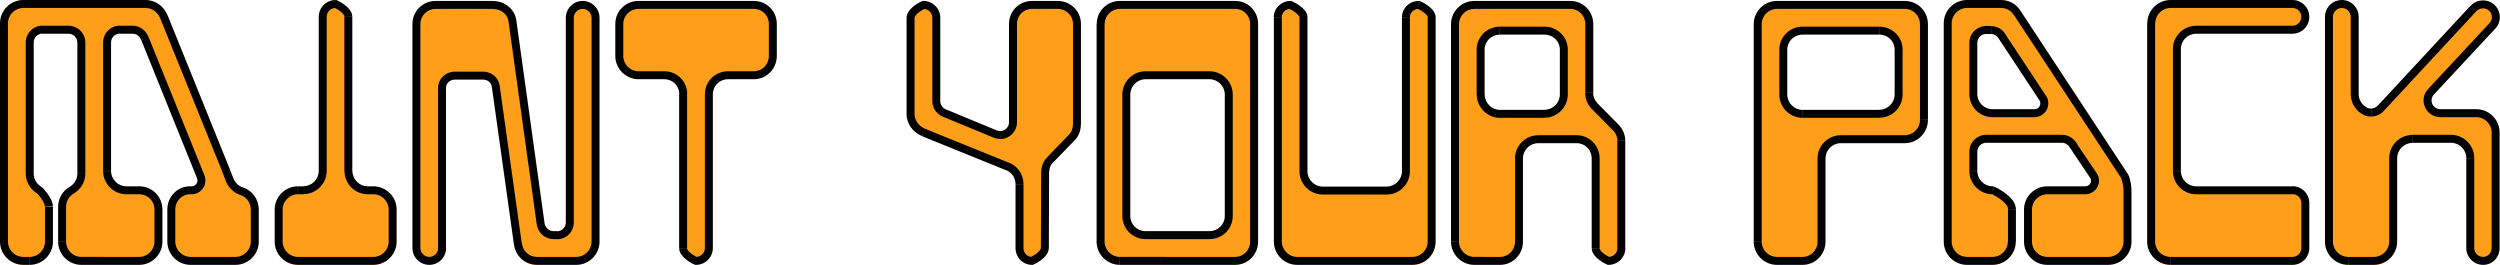
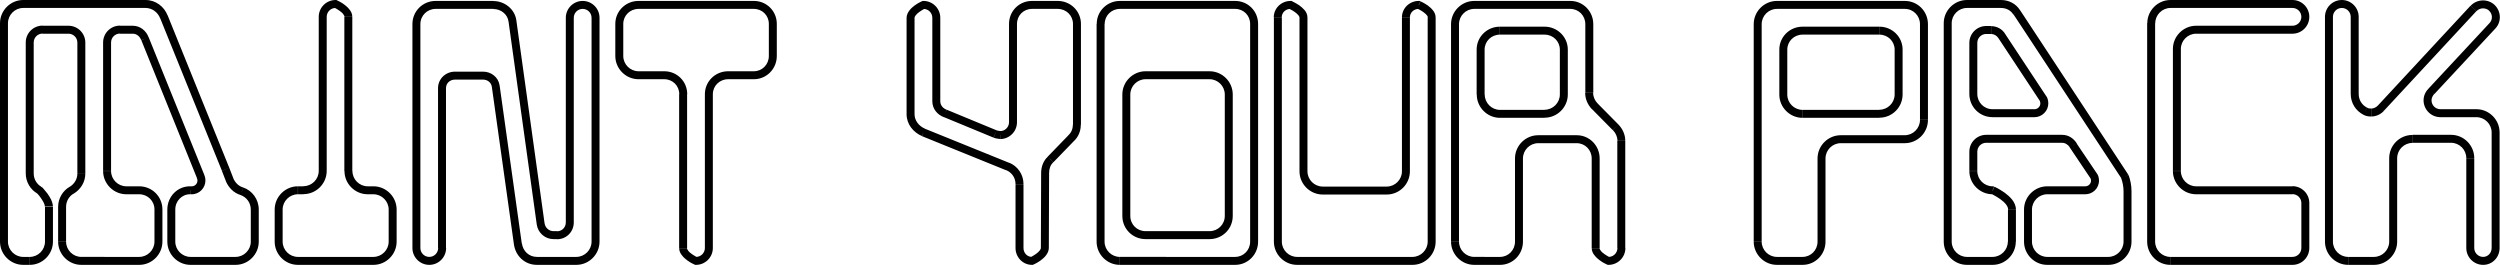
<svg xmlns="http://www.w3.org/2000/svg" width="1884" height="200" viewBox="0 0 1884 200" fill="none">
-   <path d="M192,182.1v-24.2c0-6.5-4.1-11.9-9.7-13.8c-4.4-1.2-7.5-4.6-9.2-8.5l-3.1-8L123.5,12.7C121.3,7.1,116,3,109.7,3  H17.5C9.5,3,3,9.5,3,17.5v164.6c0,8,6.5,14.5,14.5,14.5h4.8c8,0,14.5-6.5,14.5-14.5v-26.1c0-5.3-7.3-12.6-7.3-12.6  c-4.4-2.4-7.3-7.3-7.3-12.6V32c0-5.3,4.4-9.7,9.7-9.7h19.6c5.3,0,9.7,4.4,9.7,9.7v98.7c0,5.3-2.9,9.9-7.3,12.6  c-4.4,2.4-7.3,7.3-7.3,12.6v26.1c0,8,6.5,14.5,14.5,14.5h43.6c8,0,14.5-6.5,14.5-14.5v-24.2c0-8.2-6.5-14.5-14.5-14.5h-9.7  c-8,0-14.5-6.5-14.5-14.5V32c0-5.3,4.4-9.7,9.7-9.7h9.7c4.4,0,7.7,2.9,9.2,6.8L151.1,133c0.5,1,0.7,1.9,0.7,3.1  c0,3.9-3.1,7.3-7.3,7.3h-1c-8-0.2-14.5,6.3-14.5,14.5v24.2c0,8,6.5,14.5,14.5,14.5h33.9C185.5,196.6,192,190.1,192,182.1z   M295.9,182.1v-24.2c0-8-6.5-14.5-14.5-14.5h-4.4c-8,0-14.5-6.5-14.5-14.5V12.7c0-5.3-9.7-9.7-9.7-9.7c-5.3,0-9.7,4.4-9.7,9.7v116.2  c0,8-6.5,14.5-14.5,14.5h-4.1c-8,0-14.5,6.5-14.5,14.5v24.2c0,8,6.5,14.5,14.5,14.5h56.9C289.4,196.6,295.9,190.1,295.9,182.1z   M448.8,182.1V13.4c0-5.3-4.4-9.7-9.7-9.7c-5.3,0-9.7,4.4-9.7,9.7v154.2c0,5.3-4.1,9.7-9.7,9.7h-2.7c-4.8,0-9-3.6-9.7-8.5  L386.1,15.6c-1-6.8-7.3-11.9-14.3-11.9h-43.6c-8,0-14.5,6.3-14.5,14.5v168.7c0,5.3,4.4,9.7,9.7,9.7c5.3,0,9.7-4.4,9.7-9.7V66.4  c0-5.3,4.4-9.4,9.7-9.4h21.3c4.6,0,8.7,3.1,9.4,7.7l16.7,119.1c1,7.3,6.8,12.8,14.3,12.8h29.8C442.3,196.6,448.8,190.1,448.8,182.1z   M582.4,42.2V18c0-8-6.3-14.3-14.3-14.3h-86.9c-8,0-14.5,6.3-14.5,14.3v24.2c0,8,6.5,14.5,14.5,14.5h19.4c8,0,14.3,6.3,14.3,14.3  v115.9c0,5.3,9.7,9.7,9.7,9.7c5.3,0,9.7-4.4,9.7-9.7V71c0-8,6.5-14.3,14.5-14.3h19.4C576.1,56.7,582.4,50.2,582.4,42.2z M811.6,18  c0-8-6.5-14.3-14.5-14.3h-19.4c-8,0-14.3,6.3-14.3,14.3v74.1c0,5.3-4.4,9.7-9.7,9.7c0,0-2.7-0.2-3.9-0.7l-37.5-15.5  c-3.9-1.5-6.8-4.8-6.8-9.2V13.4c0-5.3-4.4-9.7-9.7-9.7c0,0-9.7,4.4-9.7,9.7V86c0,6.3,4.1,11.4,9.7,13.8l63.4,25.7  c5.3,2.2,9,7.3,9,13.3v48.2c0,5.3,4.1,9.7,9.4,9.7c0,0,9.7-4.4,9.7-9.7l0.2-56.6c0-4.1,1.5-7.7,4.1-10.2l15.5-16  c2.7-2.4,4.4-6.1,4.4-10.2V18z M945.1,182.1V18c0-8-6.3-14.3-14.3-14.3H844c-8,0-14.5,6.3-14.5,14.3v164.1c0,8,6.5,14.5,14.5,14.5  h86.9C938.8,196.6,945.1,190.1,945.1,182.1z M926,162.7c0,8.2-6.5,14.5-14.5,14.5h-48.2c-8,0-14.5-6.3-14.5-14.5V71.2  c0-8,6.5-14.5,14.5-14.5h48.2c8,0,14.5,6.5,14.5,14.5V162.7z M1078.9,13.2c0-5.3-9.7-9.4-9.7-9.4c-5.3,0-9.7,4.1-9.7,9.4v115.9  c0,8-6.5,14.5-14.5,14.5h-48.2c-8,0-14.5-6.5-14.5-14.5V13.2c0-5.3-9.7-9.4-9.7-9.4c-5.3,0-9.7,4.1-9.7,9.4v168.9  c0,8,6.5,14.5,14.5,14.5h86.9c8,0,14.5-6.5,14.5-14.5V13.2z M1221.8,186.9v-80.8c0-3.9-1.7-7.5-4.4-10.2L1202,80.2  c-2.7-2.7-4.3-6.3-4.3-10.2V18.2c0-8-6.3-14.5-14.3-14.5H1111c-8,0-14.5,6.5-14.5,14.5v163.8c0,8,6.5,14.5,14.5,14.5h19.4  c8,0,14.3-6.5,14.3-14.5v-62.7c0-8,6.5-14.5,14.5-14.5h29c8,0,14.3,6.5,14.3,14.5v67.5c0,5.3,9.7,9.7,9.7,9.7  C1217.5,196.6,1221.8,192.2,1221.8,186.9z M1178.5,71.2c0,8-6.5,14.5-14.5,14.5h-33.6c-8,0-14.5-6.5-14.5-14.5V37.4  c0-8,6.5-14.3,14.5-14.3h33.6c8,0,14.5,6.3,14.5,14.3V71.2z M1449.9,18.2c0-8-6.3-14.5-14.5-14.5h-96.3c-8,0-14.5,6.5-14.5,14.5  v163.8c0,8,6.5,14.5,14.5,14.5h19.4c8,0,14.3-6.5,14.3-14.5v-62.7c0-8,6.5-14.5,14.5-14.5h48.2c8,0,14.5-6.5,14.5-14.5V18.2z   M1430.8,71.2c0,8-6.5,14.5-14.5,14.5h-57.8c-8,0-14.5-6.5-14.5-14.5V37.4c0-8,6.5-14.3,14.5-14.3h57.8c8,0,14.5,6.3,14.5,14.3V71.2  z M1603.3,182.1v-38c0-3.9-0.7-7.5-1.9-10.9c-80.8-122.9-81.6-123.9-81.6-123.9c-2.4-3.9-6.8-6.3-11.9-6.3h-25.7  c-8,0-14.5,6.5-14.5,14.5v164.6c0,8,6.5,14.5,14.5,14.5h19.4c8,0,14.5-6.5,14.5-14.5v-24.2c0-8-14.5-14.5-14.5-14.5  c-8,0-14.5-6.5-14.5-14.5v-14.5c0-5.3,4.4-9.7,9.7-9.7h57.1c3.6,0,6.5,1.9,8.5,4.8c0,0,0.2,0.5,15.7,23.5c0.5,1,0.7,2.2,0.7,3.1  c0,4.1-3.4,7.3-7.3,7.3h-28.8c-8,0-14.5,6.5-14.5,14.5v24.2c0,8,6.5,14.5,14.5,14.5h46C1596.8,196.6,1603.3,190.1,1603.3,182.1z   M1540.6,78c0,3.9-3.4,7.3-7.3,7.3h-31.7c-8.2,0-14.5-6.5-14.5-14.5V32.3c0-5.3,4.4-9.7,9.7-9.7h3.6c3.4,0,6.3,1.7,8,4.4l31.5,47.7  C1540.4,75.6,1540.6,76.8,1540.6,78z M1737.3,186.9V153c0-5.3-4.4-9.7-9.7-9.7H1655c-8,0-14.5-6.5-14.5-14.5v-92  c0-8,6.5-14.5,14.5-14.5h72.6c5.3,0,9.7-4.4,9.7-9.7c0-5.3-4.4-9.7-9.7-9.7h-92c-8,0-14.5,6.5-14.5,14.5v164.6  c0,8,6.5,14.5,14.5,14.5h92C1732.9,196.6,1737.3,192.2,1737.3,186.9z M1880.7,186.9V99.8c0-8-6.5-14.5-14.5-14.5h-27.1  c-5.3,0-9.7-4.4-9.7-9.7c0-2.7,1.2-5.1,2.9-6.8l46-49.4c3.6-3.9,3.4-9.9-0.5-13.6s-10.2-3.4-13.8,0.5l-69.9,75.3  c-1.9,1.9-4.4,3.1-7.3,3.1c-1.7,0-3.2-0.2-4.4-1c-4.8-2.4-8-7.3-8-13.1V12.7c0-5.3-4.4-9.7-9.7-9.7c-5.3,0-9.7,4.4-9.7,9.7v169.4  c0,8,6.5,14.5,14.5,14.5h19.4c8,0,14.5-6.5,14.5-14.5v-62.9c0-8,6.5-14.5,14.5-14.5h29c8,0,14.5,6.5,14.5,14.5v67.8  c0,5.3,4.3,9.7,9.7,9.7C1876.6,196.6,1880.7,192.2,1880.7,186.9z" fill="#FF9E18" />
-   <path d="M182.3,144.1l1-2.8l-0.1,0l-0.1,0L182.3,144.1z M173.1,135.6l-2.8,1.1l0,0.1l0,0.1L173.1,135.6z M170,127.6l2.8-1.1l0,0l0,0  L170,127.6z M123.5,12.7l-2.8,1.1l0,0l0,0L123.5,12.7z M29.6,143.4l2.1-2.1l-0.3-0.3l-0.4-0.2L29.6,143.4z M54.1,143.4l1.5,2.6  l0.1,0l0.1,0L54.1,143.4z M109.2,29.1l-2.8,1.1l0,0l0,0L109.2,29.1z M151.1,133l-2.8,1.1l0,0.1l0.1,0.1L151.1,133z M143.6,143.4  l-0.1,3l0,0h0V143.4z M195,182.1v-24.2h-6v24.2H195z M195,157.9c0-7.8-5-14.3-11.7-16.6l-2,5.7c4.4,1.5,7.7,5.7,7.7,11H195z   M183.1,141.2c-3.3-0.9-5.8-3.5-7.3-6.8l-5.5,2.4c2,4.5,5.7,8.6,11.1,10.2L183.1,141.2z M175.9,134.5l-3.1-8l-5.6,2.2l3.1,8  L175.9,134.5z M172.8,126.5l-46.5-115l-5.6,2.2l46.5,114.9L172.8,126.5z M126.3,11.6C123.7,5,117.4,0,109.7,0v6  c4.9,0,9.2,3.2,11,7.8L126.3,11.6z M109.7,0H17.5v6h92.2V0z M17.5,0C7.9,0,0,7.9,0,17.5h6C6,11.2,11.2,6,17.5,6V0z M0,17.5v164.6h6  V17.5H0z M0,182.1c0,9.6,7.9,17.5,17.5,17.5v-6c-6.3,0-11.5-5.2-11.5-11.5H0z M17.5,199.6h4.8v-6h-4.8V199.6z M22.4,199.6  c9.6,0,17.5-7.9,17.5-17.5h-6c0,6.3-5.2,11.5-11.5,11.5V199.6z M39.9,182.1v-26.1h-6v26.1H39.9z M39.9,155.9c0-2-0.7-3.9-1.4-5.5  c-0.8-1.7-1.8-3.2-2.8-4.6c-1-1.3-2-2.5-2.7-3.3c-0.4-0.4-0.7-0.7-0.9-1c-0.1-0.1-0.2-0.2-0.3-0.3c0,0-0.1-0.1-0.1-0.1c0,0,0,0,0,0  c0,0,0,0,0,0c0,0,0,0,0,0c0,0,0,0,0,0c0,0,0,0-2.1,2.1c-2.1,2.1-2.1,2.1-2.1,2.1c0,0,0,0,0,0c0,0,0,0,0,0c0,0,0,0,0,0c0,0,0,0,0,0  c0,0,0,0,0,0c0,0,0.1,0.1,0.2,0.2c0.2,0.2,0.4,0.5,0.8,0.8c0.6,0.7,1.5,1.7,2.3,2.9c0.8,1.2,1.6,2.4,2.2,3.6  c0.6,1.2,0.8,2.2,0.8,2.9H39.9z M31.1,140.7c-3.4-1.9-5.7-5.7-5.7-10h-6c0,6.4,3.5,12.2,8.8,15.2L31.1,140.7z M25.4,130.8V32h-6  v98.7H25.4z M25.4,32c0-3.7,3-6.7,6.7-6.7v-6c-7,0-12.7,5.7-12.7,12.7H25.4z M32,25.4h19.6v-6H32V25.4z M51.6,25.4  c3.7,0,6.7,3,6.7,6.7h6c0-7-5.7-12.7-12.7-12.7V25.4z M58.3,32v98.7h6V32H58.3z M58.3,130.8c0,4.2-2.3,7.9-5.8,10l3.1,5.1  c5.2-3.2,8.7-8.7,8.7-15.1H58.3z M52.6,140.7c-5.3,3-8.8,8.8-8.8,15.2h6c0-4.3,2.3-8.1,5.7-10L52.6,140.7z M43.8,155.9v26.1h6v-26.1  H43.8z M43.8,182.1c0,9.6,7.9,17.5,17.5,17.5v-6c-6.3,0-11.5-5.2-11.5-11.5H43.8z M61.3,199.6h43.6v-6H61.3V199.6z M104.9,199.6  c9.6,0,17.5-7.9,17.5-17.5h-6c0,6.3-5.2,11.5-11.5,11.5V199.6z M122.4,182.1v-24.2h-6v24.2H122.4z M122.4,157.9  c0-9.9-7.9-17.5-17.5-17.5v6c6.4,0,11.5,5,11.5,11.5H122.4z M104.9,140.4h-9.7v6h9.7V140.4z M95.2,140.4c-6.3,0-11.5-5.2-11.5-11.5  h-6c0,9.6,7.9,17.5,17.5,17.5V140.4z M83.7,128.8V32h-6v96.8H83.7z M83.7,32c0-3.7,3-6.7,6.7-6.7v-6c-7,0-12.7,5.7-12.7,12.7H83.7z   M90.4,25.4h9.7v-6h-9.7V25.4z M100,25.4c2.9,0,5.3,1.9,6.4,4.8l5.6-2.1c-1.8-4.8-6.2-8.7-12-8.7V25.4z M106.5,30.3l41.9,103.8  l5.6-2.2L112,28L106.5,30.3z M148.4,134.3c0.3,0.5,0.4,1.1,0.4,1.8h6c0-1.7-0.3-3.1-1-4.5L148.4,134.3z M148.8,136.1  c0,2.3-1.9,4.3-4.3,4.3v6c5.8,0,10.3-4.8,10.3-10.3H148.8z M144.6,140.4h-1v6h1V140.4z M143.7,140.4c-9.8-0.3-17.6,7.7-17.6,17.5h6  c0-6.6,5.2-11.7,11.4-11.5L143.7,140.4z M126.1,157.9v24.2h6v-24.2H126.1z M126.1,182.1c0,9.6,7.9,17.5,17.5,17.5v-6  c-6.3,0-11.5-5.2-11.5-11.5H126.1z M143.6,199.6h33.9v-6h-33.9V199.6z M177.5,199.6c9.6,0,17.5-7.9,17.5-17.5h-6  c0,6.3-5.2,11.5-11.5,11.5V199.6z M252.9,3l1.2-2.7L253.5,0h-0.6V3z M298.9,182.1v-24.2h-6v24.2H298.9z M298.9,157.9  c0-9.6-7.9-17.5-17.5-17.5v6c6.3,0,11.5,5.2,11.5,11.5H298.9z M281.4,140.4h-4.4v6h4.4V140.4z M277.1,140.4  c-6.3,0-11.5-5.2-11.5-11.5h-6c0,9.6,7.9,17.5,17.5,17.5V140.4z M265.5,128.8V12.7h-6v116.2H265.5z M265.5,12.7c0-2.3-1-4.2-2.2-5.6  c-1.1-1.5-2.6-2.7-3.9-3.7c-1.3-1-2.7-1.8-3.7-2.3c-0.5-0.3-0.9-0.5-1.2-0.6c-0.1-0.1-0.3-0.1-0.4-0.2c0,0-0.1,0-0.1,0c0,0,0,0,0,0  c0,0,0,0,0,0c0,0,0,0,0,0c0,0,0,0,0,0c0,0,0,0-1.2,2.7c-1.2,2.7-1.2,2.7-1.2,2.7c0,0,0,0,0,0c0,0,0,0,0,0c0,0,0,0,0,0c0,0,0,0,0,0  c0,0,0,0,0.1,0c0.1,0,0.1,0.1,0.3,0.1c0.2,0.1,0.6,0.3,1,0.5c0.8,0.5,1.9,1.1,3,1.9c1.1,0.8,2.1,1.6,2.7,2.5  c0.7,0.9,0.9,1.5,0.9,1.9H265.5z M252.9,0c-7,0-12.7,5.7-12.7,12.7h6c0-3.7,3-6.7,6.7-6.7V0z M240.2,12.7v116.2h6V12.7H240.2z   M240.2,128.8c0,6.3-5.2,11.5-11.5,11.5v6c9.6,0,17.5-7.9,17.5-17.5H240.2z M228.7,140.4h-4.1v6h4.1V140.4z M224.5,140.4  c-9.6,0-17.5,7.9-17.5,17.5h6c0-6.3,5.2-11.5,11.5-11.5V140.4z M207,157.9v24.2h6v-24.2H207z M207,182.1c0,9.6,7.9,17.5,17.5,17.5  v-6c-6.3,0-11.5-5.2-11.5-11.5H207z M224.5,199.6h56.9v-6h-56.9V199.6z M281.4,199.6c9.6,0,17.5-7.9,17.5-17.5h-6  c0,6.3-5.2,11.5-11.5,11.5V199.6z M407.4,168.8l-3,0.4l0,0l0,0L407.4,168.8z M386.1,15.6l3-0.4l0,0L386.1,15.6z M373.5,64.7l3-0.4  l0,0l0,0L373.5,64.7z M390.2,183.8l3-0.4l0,0l0,0L390.2,183.8z M451.8,182.1V13.4h-6v168.7H451.8z M451.8,13.4  c0-7-5.7-12.7-12.7-12.7v6c3.7,0,6.7,3,6.7,6.7H451.8z M439.1,0.7c-7,0-12.7,5.7-12.7,12.7h6c0-3.7,3-6.7,6.7-6.7V0.7z M426.4,13.4  v154.2h6V13.4H426.4z M426.4,167.6c0,3.7-2.8,6.7-6.7,6.7v6c7.3,0,12.7-5.7,12.7-12.7H426.4z M419.8,174.2h-2.7v6h2.7V174.2z   M417.1,174.2c-3.3,0-6.2-2.5-6.7-5.9l-5.9,0.9c0.9,6.3,6.3,11,12.6,11V174.2z M410.4,168.4L389.1,15.2l-5.9,0.8l21.3,153.2  L410.4,168.4z M389.1,15.2c-1.2-8.4-8.9-14.4-17.2-14.4v6c5.7,0,10.6,4.1,11.3,9.3L389.1,15.2z M371.9,0.7h-43.6v6h43.6V0.7z   M328.3,0.7c-9.6,0-17.5,7.6-17.5,17.5h6c0-6.5,5.2-11.5,11.5-11.5V0.7z M310.8,18.2v168.7h6V18.2H310.8z M310.8,186.9  c0,7,5.7,12.7,12.7,12.7v-6c-3.7,0-6.7-3-6.7-6.7H310.8z M323.5,199.6c7,0,12.7-5.7,12.7-12.7h-6c0,3.7-3,6.7-6.7,6.7V199.6z   M336.1,186.9V66.4h-6v120.5H336.1z M336.1,66.4c0-3.6,2.9-6.4,6.7-6.4v-6c-6.9,0-12.7,5.4-12.7,12.4H336.1z M342.8,60h21.3v-6  h-21.3V60z M364.1,60c3.3,0,6,2.2,6.5,5.2l5.9-0.9C375.5,58,370,54,364.1,54V60z M370.6,65.1l16.7,119.1l5.9-0.8L376.5,64.3  L370.6,65.1z M387.3,184.2c1.2,8.6,8.1,15.4,17.3,15.4v-6c-5.9,0-10.5-4.3-11.3-10.2L387.3,184.2z M404.5,199.6h29.8v-6h-29.8V199.6  z M434.3,199.6c9.6,0,17.5-7.9,17.5-17.5h-6c0,6.3-5.2,11.5-11.5,11.5V199.6z M524.5,196.6l-1.2,2.7l0.6,0.3h0.6V196.6z M585.4,42.2  V18h-6v24.2H585.4z M585.4,18c0-9.6-7.6-17.3-17.3-17.3v6c6.3,0,11.3,4.9,11.3,11.3H585.4z M568.1,0.7h-86.9v6h86.9V0.7z M481.2,0.7  c-9.6,0-17.5,7.6-17.5,17.3h6c0-6.3,5.1-11.3,11.5-11.3V0.7z M463.7,18v24.2h6V18H463.7z M463.7,42.2c0,9.6,7.9,17.5,17.5,17.5v-6  c-6.3,0-11.5-5.2-11.5-11.5H463.7z M481.2,59.7h19.4v-6h-19.4V59.7z M500.6,59.7c6.3,0,11.3,4.9,11.3,11.3h6  c0-9.6-7.6-17.3-17.3-17.3V59.7z M511.8,71v115.9h6V71H511.8z M511.8,186.9c0,2.3,1,4.2,2.2,5.6c1.1,1.5,2.6,2.7,3.9,3.7  c1.3,1,2.7,1.8,3.7,2.3c0.5,0.3,0.9,0.5,1.2,0.6c0.1,0.1,0.3,0.1,0.4,0.2c0,0,0.1,0,0.1,0c0,0,0,0,0,0c0,0,0,0,0,0c0,0,0,0,0,0  c0,0,0,0,0,0c0,0,0,0,1.2-2.7c1.2-2.7,1.2-2.7,1.2-2.7h0l0,0c0,0,0,0,0,0c0,0,0,0,0,0c0,0,0,0-0.1,0c-0.1,0-0.1-0.1-0.3-0.1  c-0.2-0.1-0.6-0.3-1-0.5c-0.8-0.5-1.9-1.1-3-1.9c-1.1-0.8-2.1-1.6-2.7-2.5c-0.7-0.9-0.9-1.5-0.9-1.9H511.8z M524.5,199.6  c7,0,12.7-5.7,12.7-12.7h-6c0,3.7-3,6.7-6.7,6.7V199.6z M537.2,186.9V71h-6v115.9H537.2z M537.2,71c0-6.3,5.1-11.3,11.5-11.3v-6  c-9.6,0-17.5,7.6-17.5,17.3H537.2z M548.7,59.7h19.4v-6h-19.4V59.7z M568.1,59.7c9.7,0,17.3-7.9,17.3-17.5h-6  c0,6.4-5,11.5-11.3,11.5V59.7z M753.7,101.7l-0.3,3l0.1,0h0.1V101.7z M749.9,101l-1.1,2.8l0,0l0,0L749.9,101z M712.4,85.5l1.1-2.8  l0,0l0,0L712.4,85.5z M695.9,3.7v-3h-0.6L694.7,1L695.9,3.7z M695.9,99.8l-1.2,2.8l0,0l0,0L695.9,99.8z M759.3,125.5l1.1-2.8l0,0  L759.3,125.5z M777.7,196.6v3h0.6l0.6-0.3L777.7,196.6z M787.4,186.9l-3,0v0H787.4z M787.6,130.3l3,0v0H787.6z M791.7,120.1l2,2.2  l0.1-0.1l0.1-0.1L791.7,120.1z M807.2,104.2l-2-2.2l-0.1,0.1l-0.1,0.1L807.2,104.2z M814.6,18c0-9.7-7.9-17.3-17.5-17.3v6  c6.4,0,11.5,5,11.5,11.3H814.6z M797.1,0.7h-19.4v6h19.4V0.7z M777.7,0.7c-9.6,0-17.3,7.6-17.3,17.3h6c0-6.3,4.9-11.3,11.3-11.3V0.7  z M760.4,18v74.1h6V18H760.4z M760.4,92.1c0,3.7-3,6.7-6.7,6.7v6c7,0,12.7-5.7,12.7-12.7H760.4z M753.7,101.7c0.3-3,0.3-3,0.3-3  c0,0,0,0,0,0l0,0c0,0,0,0,0,0c0,0,0,0,0,0c0,0,0,0,0,0c0,0,0,0-0.1,0c-0.1,0-0.2,0-0.3,0c-0.2,0-0.6-0.1-0.9-0.1  c-0.8-0.1-1.5-0.3-1.7-0.4l-2.2,5.6c1,0.4,2.3,0.6,3.1,0.7c0.5,0.1,0.9,0.1,1.2,0.2c0.1,0,0.3,0,0.4,0c0,0,0.1,0,0.1,0c0,0,0,0,0,0  c0,0,0,0,0,0c0,0,0,0,0,0c0,0,0,0,0,0s0,0,0,0C753.5,104.7,753.5,104.7,753.7,101.7z M751,98.2l-37.5-15.5l-2.3,5.5l37.5,15.5  L751,98.2z M713.4,82.7c-2.9-1.1-4.8-3.5-4.8-6.4h-6c0,5.8,3.9,10.2,8.7,12L713.4,82.7z M708.6,76.3V13.4h-6v62.9H708.6z   M708.6,13.4c0-7-5.7-12.7-12.7-12.7v6c3.7,0,6.7,3,6.7,6.7H708.6z M695.9,3.7C694.7,1,694.7,1,694.7,1c0,0,0,0,0,0c0,0,0,0,0,0  c0,0,0,0,0,0c0,0,0,0,0,0c0,0-0.1,0-0.1,0c-0.1,0-0.2,0.1-0.4,0.2c-0.3,0.1-0.7,0.4-1.2,0.6c-1,0.5-2.3,1.3-3.7,2.3  c-1.3,1-2.8,2.2-3.9,3.7c-1.1,1.4-2.2,3.4-2.2,5.6h6c0-0.4,0.2-1,0.9-1.9c0.7-0.9,1.6-1.7,2.7-2.5c1.1-0.8,2.2-1.4,3-1.9  c0.4-0.2,0.8-0.4,1-0.5c0.1-0.1,0.2-0.1,0.3-0.1c0,0,0,0,0.1,0c0,0,0,0,0,0c0,0,0,0,0,0c0,0,0,0,0,0c0,0,0,0,0,0  C697.1,6.5,697.1,6.5,695.9,3.7z M683.2,13.4V86h6V13.4H683.2z M683.2,86c0,7.7,5.1,13.7,11.5,16.5l2.4-5.5c-4.7-2-7.9-6.2-7.9-11  H683.2z M694.8,102.6l63.4,25.7l2.3-5.6L697,97L694.8,102.6z M758.2,128.2c4.2,1.7,7.1,5.7,7.1,10.5h6c0-7.3-4.4-13.5-10.8-16.1  L758.2,128.2z M765.3,138.8v48.2h6v-48.2H765.3z M765.3,186.9c0,6.9,5.4,12.7,12.4,12.7v-6c-3.6,0-6.4-2.9-6.4-6.7H765.3z   M777.7,196.6c1.2,2.7,1.2,2.7,1.2,2.7c0,0,0,0,0,0c0,0,0,0,0,0c0,0,0,0,0,0c0,0,0,0,0,0c0,0,0.1,0,0.1,0c0.1,0,0.2-0.1,0.4-0.2  c0.3-0.1,0.7-0.4,1.2-0.6c1-0.5,2.3-1.3,3.7-2.3c1.3-1,2.8-2.2,3.9-3.7c1.1-1.4,2.2-3.4,2.2-5.6h-6c0,0.4-0.2,1-0.9,1.9  c-0.7,0.9-1.6,1.7-2.7,2.5c-1.1,0.8-2.2,1.4-3,1.9c-0.4,0.2-0.8,0.4-1,0.5c-0.1,0.1-0.2,0.1-0.3,0.1c0,0,0,0-0.1,0c0,0,0,0,0,0  c0,0,0,0,0,0c0,0,0,0,0,0l0,0C776.5,193.9,776.5,193.9,777.7,196.6z M790.4,186.9l0.2-56.6l-6,0l-0.2,56.6L790.4,186.9z   M790.6,130.3c0-3.4,1.2-6.2,3.1-7.9l-4-4.4c-3.4,3.1-5.1,7.6-5.1,12.4H790.6z M793.9,122.2l15.5-16l-4.3-4.2l-15.5,16L793.9,122.2z   M809.2,106.4c3.3-3,5.3-7.4,5.3-12.4h-6c0,3.3-1.3,6.1-3.4,7.9L809.2,106.4z M814.6,94V18h-6v76H814.6z M948.1,182.1V18h-6v164.1  H948.1z M948.1,18c0-9.6-7.6-17.3-17.3-17.3v6c6.3,0,11.3,4.9,11.3,11.3H948.1z M930.8,0.7H844v6h86.9V0.7z M844,0.7  c-9.6,0-17.5,7.6-17.5,17.3h6c0-6.3,5.1-11.3,11.5-11.3V0.7z M826.4,18v164.1h6V18H826.4z M826.4,182.1c0,9.6,7.9,17.5,17.5,17.5v-6  c-6.3,0-11.5-5.2-11.5-11.5H826.4z M844,199.6h86.9v-6H844V199.6z M930.8,199.6c9.7,0,17.3-7.9,17.3-17.5h-6c0,6.4-5,11.5-11.3,11.5  V199.6z M923,162.7c0,6.5-5.2,11.5-11.5,11.5v6c9.6,0,17.5-7.6,17.5-17.5H923z M911.5,174.2h-48.2v6h48.2V174.2z M863.3,174.2  c-6.4,0-11.5-5-11.5-11.5h-6c0,9.9,7.9,17.5,17.5,17.5V174.2z M851.8,162.7V71.2h-6v91.5H851.8z M851.8,71.2  c0-6.3,5.2-11.5,11.5-11.5v-6c-9.6,0-17.5,7.9-17.5,17.5H851.8z M863.3,59.7h48.2v-6h-48.2V59.7z M911.5,59.7  c6.3,0,11.5,5.2,11.5,11.5h6c0-9.6-7.9-17.5-17.5-17.5V59.7z M923,71.2v91.5h6V71.2H923z M1069.2,3.7l1.2-2.8l-0.6-0.2h-0.6V3.7z   M972.6,3.7l1.2-2.8l-0.6-0.2h-0.6V3.7z M1081.9,13.2c0-2.3-1-4.2-2.2-5.6c-1.1-1.4-2.6-2.6-3.9-3.6c-1.3-0.9-2.7-1.7-3.7-2.2  c-0.5-0.3-0.9-0.5-1.2-0.6c-0.2-0.1-0.3-0.1-0.3-0.2c-0.1,0-0.1,0-0.1,0c0,0,0,0,0,0c0,0,0,0,0,0c0,0,0,0,0,0c0,0,0,0,0,0  c0,0,0,0-1.2,2.8c-1.2,2.8-1.2,2.8-1.2,2.8c0,0,0,0,0,0c0,0,0,0,0,0c0,0,0,0,0,0c0,0,0,0,0,0c0,0,0,0,0.1,0c0.1,0,0.1,0.1,0.3,0.1  c0.2,0.1,0.6,0.3,1,0.5c0.8,0.4,1.9,1,3,1.8c1.1,0.8,2.1,1.6,2.7,2.4c0.7,0.8,0.8,1.4,0.8,1.8H1081.9z M1069.2,0.7  c-6.9,0-12.7,5.4-12.7,12.4h6c0-3.6,2.9-6.4,6.7-6.4V0.7z M1056.5,13.2v115.9h6V13.2H1056.5z M1056.5,129.1  c0,6.3-5.2,11.5-11.5,11.5v6c9.7,0,17.5-7.9,17.5-17.5H1056.5z M1045,140.6h-48.2v6h48.2V140.6z M996.8,140.6  c-6.3,0-11.5-5.2-11.5-11.5h-6c0,9.6,7.9,17.5,17.5,17.5V140.6z M985.3,129.1V13.2h-6v115.9H985.3z M985.3,13.2c0-2.3-1-4.2-2.2-5.6  c-1.2-1.4-2.6-2.6-4-3.6c-1.4-0.9-2.7-1.7-3.7-2.2c-0.5-0.3-0.9-0.5-1.2-0.6c-0.1-0.1-0.3-0.1-0.4-0.2c0,0-0.1,0-0.1,0c0,0,0,0,0,0  c0,0,0,0,0,0c0,0,0,0,0,0c0,0,0,0,0,0c0,0,0,0-1.2,2.8c-1.2,2.8-1.2,2.8-1.2,2.8c0,0,0,0,0,0c0,0,0,0,0,0c0,0,0,0,0,0c0,0,0,0,0,0  c0,0,0,0,0.1,0c0.1,0,0.1,0.1,0.3,0.1c0.2,0.1,0.6,0.3,1,0.5c0.8,0.4,1.9,1,3,1.8c1.1,0.8,2,1.6,2.7,2.4c0.7,0.8,0.9,1.4,0.9,1.8  H985.3z M972.6,0.7c-6.9,0-12.7,5.4-12.7,12.4h6c0-3.6,2.9-6.4,6.7-6.4V0.7z M960,13.2v168.9h6V13.2H960z M960,182.1  c0,9.6,7.9,17.5,17.5,17.5v-6c-6.3,0-11.5-5.2-11.5-11.5H960z M977.5,199.6h86.9v-6h-86.9V199.6z M1064.4,199.6  c9.7,0,17.5-7.9,17.5-17.5h-6c0,6.3-5.2,11.5-11.5,11.5V199.6z M1081.9,182.1V13.2h-6v168.9H1081.9z M1217.5,95.9l-2.1,2.1l0,0l0,0  L1217.5,95.9z M1202,80.2l2.1-2.1l0,0l0,0L1202,80.2z M1212.2,196.6l-1.2,2.7l0.6,0.3h0.7V196.6z M1224.8,186.9v-80.8h-6v80.8  H1224.8z M1224.8,106.1c0-4.8-2.1-9.1-5.2-12.3l-4.2,4.2c2.2,2.2,3.5,5.1,3.5,8H1224.8z M1219.6,93.8l-15.5-15.7l-4.3,4.2l15.5,15.7  L1219.6,93.8z M1204.1,78.1c-2.2-2.2-3.5-5.1-3.5-8h-6c0,4.8,2.1,9.1,5.2,12.3L1204.1,78.1z M1200.7,70V18.2h-6V70H1200.7z   M1200.7,18.2c0-9.6-7.6-17.5-17.3-17.5v6c6.3,0,11.3,5.1,11.3,11.5H1200.7z M1183.4,0.7H1111v6h72.4V0.7z M1111,0.7  c-9.6,0-17.5,7.9-17.5,17.5h6c0-6.3,5.2-11.5,11.5-11.5V0.7z M1093.5,18.2v163.8h6V18.2H1093.5z M1093.5,182.1  c0,9.6,7.9,17.5,17.5,17.5v-6c-6.3,0-11.5-5.2-11.5-11.5H1093.5z M1111,199.6h19.4v-6H1111V199.6z M1130.4,199.6  c9.7,0,17.3-7.9,17.3-17.5h-6c0,6.4-5,11.5-11.3,11.5V199.6z M1147.7,182.1v-62.7h-6v62.7H1147.7z M1147.7,119.4  c0-6.3,5.2-11.5,11.5-11.5v-6c-9.6,0-17.5,7.9-17.5,17.5H1147.7z M1159.2,107.9h29v-6h-29V107.9z M1188.2,107.9  c6.3,0,11.3,5.1,11.3,11.5h6c0-9.6-7.6-17.5-17.3-17.5V107.9z M1199.5,119.4v67.5h6v-67.5H1199.5z M1199.5,186.9  c0,2.3,1,4.2,2.2,5.6c1.1,1.5,2.6,2.7,3.9,3.7c1.3,1,2.7,1.8,3.7,2.3c0.5,0.3,0.9,0.5,1.2,0.6c0.1,0.1,0.3,0.1,0.4,0.2  c0,0,0.1,0,0.1,0c0,0,0,0,0,0c0,0,0,0,0,0v0c0,0,0,0,0,0s0,0,1.2-2.7c1.2-2.7,1.2-2.7,1.2-2.7l0,0v0l0,0c0,0,0,0,0,0c0,0,0,0-0.1,0  c-0.1,0-0.1-0.1-0.3-0.1c-0.2-0.1-0.6-0.3-1-0.5c-0.8-0.5-1.9-1.1-3-1.9c-1.1-0.8-2.1-1.6-2.7-2.5c-0.7-0.9-0.9-1.5-0.9-1.9H1199.5z   M1212.2,199.6c7,0,12.7-5.7,12.7-12.7h-6c0,3.7-3,6.7-6.7,6.7V199.6z M1175.5,71.2c0,6.3-5.2,11.5-11.5,11.5v6  c9.6,0,17.5-7.9,17.5-17.5H1175.5z M1164,82.8h-33.6v6h33.6V82.8z M1130.4,82.8c-6.3,0-11.5-5.2-11.5-11.5h-6  c0,9.6,7.9,17.5,17.5,17.5V82.8z M1118.8,71.2V37.4h-6v33.9H1118.8z M1118.8,37.4c0-6.3,5.1-11.3,11.5-11.3v-6  c-9.6,0-17.5,7.6-17.5,17.3H1118.8z M1130.4,26.1h33.6v-6h-33.6V26.1z M1164,26.1c6.4,0,11.5,5,11.5,11.3h6c0-9.7-8-17.3-17.5-17.3  V26.1z M1175.5,37.4v33.9h6V37.4H1175.5z M1452.9,18.2c0-9.6-7.6-17.5-17.5-17.5v6c6.5,0,11.5,5.2,11.5,11.5H1452.9z M1435.4,0.7  h-96.3v6h96.3V0.7z M1339.1,0.7c-9.6,0-17.5,7.9-17.5,17.5h6c0-6.3,5.2-11.5,11.5-11.5V0.7z M1321.6,18.2v163.8h6V18.2H1321.6z   M1321.6,182.1c0,9.6,7.9,17.5,17.5,17.5v-6c-6.3,0-11.5-5.2-11.5-11.5H1321.6z M1339.1,199.6h19.4v-6h-19.4V199.6z M1358.4,199.6  c9.7,0,17.3-7.9,17.3-17.5h-6c0,6.4-5,11.5-11.3,11.5V199.6z M1375.7,182.1v-62.7h-6v62.7H1375.7z M1375.7,119.4  c0-6.3,5.2-11.5,11.5-11.5v-6c-9.6,0-17.5,7.9-17.5,17.5H1375.7z M1387.2,107.9h48.2v-6h-48.2V107.9z M1435.4,107.9  c9.7,0,17.5-7.9,17.5-17.5h-6c0,6.3-5.2,11.5-11.5,11.5V107.9z M1452.9,90.4V18.2h-6v72.1H1452.9z M1427.8,71.2  c0,6.3-5.2,11.5-11.5,11.5v6c9.7,0,17.5-7.9,17.5-17.5H1427.8z M1416.3,82.8h-57.8v6h57.8V82.8z M1358.4,82.8  c-6.3,0-11.5-5.2-11.5-11.5h-6c0,9.6,7.9,17.5,17.5,17.5V82.8z M1346.9,71.2V37.4h-6v33.9H1346.9z M1346.9,37.4  c0-6.3,5.1-11.3,11.5-11.3v-6c-9.6,0-17.5,7.6-17.5,17.3H1346.9z M1358.4,26.1h57.8v-6h-57.8V26.1z M1416.3,26.1  c6.4,0,11.5,5,11.5,11.3h6c0-9.7-7.9-17.3-17.5-17.3V26.1z M1427.8,37.4v33.9h6V37.4H1427.8z M1601.3,133.2l2.8-1l-0.1-0.3l-0.2-0.3  L1601.3,133.2z M1519.8,9.3l-2.5,1.6l0.1,0.1l0.1,0.1L1519.8,9.3z M1501.6,143.4l1.2-2.7l-0.6-0.3h-0.7V143.4z M1562.4,109.5  l2.7-1.3l-0.1-0.2l-0.1-0.2L1562.4,109.5z M1578.1,133l2.7-1.3l-0.1-0.2l-0.1-0.2L1578.1,133z M1508.4,27l-2.5,1.6l0,0l0,0  L1508.4,27z M1539.9,74.6l2.7-1.3l-0.1-0.2l-0.1-0.2L1539.9,74.6z M1606.3,182.1v-38h-6v38H1606.3z M1606.3,144.1  c0-4.3-0.8-8.2-2.1-11.9l-5.7,2c1.1,3.1,1.8,6.4,1.8,9.9H1606.3z M1603.8,131.5c-40.4-61.5-60.8-92.4-71.1-108.1  c-5.1-7.8-7.8-11.8-9.1-13.8c-0.7-1-1-1.5-1.2-1.8c-0.1-0.1-0.1-0.2-0.2-0.3c0,0,0,0,0-0.1c0,0,0,0,0,0c0,0,0,0,0,0c0,0,0,0,0,0  c0,0,0,0,0,0c0,0,0,0-2.4,1.8c-2.4,1.8-2.4,1.8-2.4,1.8c0,0,0,0,0,0c0,0,0,0,0,0c0,0,0,0,0,0c0,0,0,0,0,0c0,0,0,0,0,0  c0,0,0.1,0.1,0.2,0.2c0.2,0.3,0.5,0.8,1.2,1.8c1.3,2,3.9,6,9.1,13.8c10.3,15.6,30.7,46.6,71.1,108.1L1603.8,131.5z M1522.3,7.7  c-3-4.8-8.3-7.7-14.4-7.7v6c4.1,0,7.5,1.9,9.3,4.9L1522.3,7.7z M1507.9,0h-25.7v6h25.7V0z M1482.3,0c-9.6,0-17.5,7.9-17.5,17.5h6  c0-6.3,5.2-11.5,11.5-11.5V0z M1464.8,17.5v164.6h6V17.5H1464.8z M1464.8,182.1c0,9.6,7.9,17.5,17.5,17.5v-6  c-6.3,0-11.5-5.2-11.5-11.5H1464.8z M1482.3,199.6h19.4v-6h-19.4V199.6z M1501.6,199.6c9.6,0,17.5-7.9,17.5-17.5h-6  c0,6.3-5.2,11.5-11.5,11.5V199.6z M1519.2,182.1v-24.2h-6v24.2H1519.2z M1519.2,157.9c0-2.9-1.3-5.5-2.9-7.5c-1.6-2-3.7-3.8-5.6-5.2  c-2-1.4-3.9-2.5-5.3-3.3c-0.7-0.4-1.3-0.7-1.8-0.9c-0.2-0.1-0.4-0.2-0.5-0.2c-0.1,0-0.1-0.1-0.1-0.1c0,0,0,0,0,0c0,0,0,0,0,0  s0,0,0,0c0,0,0,0,0,0s0,0-1.2,2.7c-1.2,2.7-1.2,2.7-1.2,2.7l0,0l0,0c0,0,0,0,0,0c0,0,0,0,0,0c0,0,0.1,0,0.1,0c0.1,0,0.2,0.1,0.4,0.2  c0.4,0.2,0.9,0.4,1.5,0.8c1.3,0.7,3,1.7,4.7,2.9c1.7,1.2,3.3,2.6,4.4,4c1.1,1.4,1.6,2.7,1.6,3.8H1519.2z M1501.6,140.4  c-6.3,0-11.5-5.2-11.5-11.5h-6c0,9.6,7.9,17.5,17.5,17.5V140.4z M1490.1,128.8v-14.5h-6v14.5H1490.1z M1490.1,114.3  c0-3.7,3-6.7,6.7-6.7v-6c-7,0-12.7,5.7-12.7,12.7H1490.1z M1496.8,107.6h57.1v-6h-57.1V107.6z M1553.9,107.6c2.4,0,4.5,1.3,6,3.5  l5-3.3c-2.4-3.6-6.1-6.2-11-6.2V107.6z M1562.4,109.5c-2.7,1.3-2.7,1.4-2.7,1.4c0,0,0,0,0,0c0,0,0,0,0,0c0,0,0,0,0,0c0,0,0,0,0,0.1  c0,0,0,0.1,0,0.1c0,0,0,0.1,0.1,0.1c0,0.1,0.1,0.2,0.3,0.4c0.3,0.4,0.8,1.2,1.8,2.7c2,3,5.9,8.9,13.7,20.4l5-3.4  c-7.7-11.5-11.7-17.4-13.7-20.3c-1-1.5-1.5-2.3-1.8-2.7c-0.1-0.2-0.2-0.3-0.2-0.3c0,0,0,0,0,0c0,0,0,0,0,0.1c0,0,0,0,0,0.1  c0,0,0,0,0,0c0,0,0,0,0,0c0,0,0,0,0,0C1565.1,108.1,1565.1,108.1,1562.4,109.5z M1575.4,134.3c0.2,0.5,0.4,1.2,0.4,1.8h6  c0-1.4-0.3-3.1-1-4.5L1575.4,134.3z M1575.8,136.1c0,2.4-2,4.3-4.3,4.3v6c5.5,0,10.3-4.4,10.3-10.3H1575.8z M1571.6,140.4h-28.8v6  h28.8V140.4z M1542.8,140.4c-9.6,0-17.5,7.9-17.5,17.5h6c0-6.3,5.2-11.5,11.5-11.5V140.4z M1525.3,157.9v24.2h6v-24.2H1525.3z   M1525.3,182.1c0,9.6,7.9,17.5,17.5,17.5v-6c-6.3,0-11.5-5.2-11.5-11.5H1525.3z M1542.8,199.6h46v-6h-46V199.6z M1588.8,199.6  c9.6,0,17.5-7.9,17.5-17.5h-6c0,6.3-5.2,11.5-11.5,11.5V199.6z M1537.6,78c0,2.2-2,4.3-4.3,4.3v6c5.5,0,10.3-4.7,10.3-10.3H1537.6z   M1533.3,82.3h-31.7v6h31.7V82.3z M1501.6,82.3c-6.5,0-11.5-5.2-11.5-11.5h-6c0,9.6,7.6,17.5,17.5,17.5V82.3z M1490.1,70.8V32.3h-6  v38.5H1490.1z M1490.1,32.3c0-3.7,3-6.7,6.7-6.7v-6c-7,0-12.7,5.7-12.7,12.7H1490.1z M1496.8,25.6h3.6v-6h-3.6V25.6z M1500.4,25.6  c2.3,0,4.3,1.2,5.5,3l5.1-3.2c-2.2-3.5-6.1-5.7-10.5-5.7V25.6z M1505.9,28.6l31.5,47.7l5-3.3l-31.5-47.7L1505.9,28.6z M1537.2,76  c0.2,0.5,0.4,1.2,0.4,2h6c0-1.6-0.3-3.3-1-4.7L1537.2,76z M1740.3,186.9V153h-6v33.9H1740.3z M1740.3,153c0-7-5.7-12.7-12.7-12.7v6  c3.7,0,6.7,3,6.7,6.7H1740.3z M1727.6,140.4H1655v6h72.6V140.4z M1655,140.4c-6.3,0-11.5-5.2-11.5-11.5h-6c0,9.6,7.9,17.5,17.5,17.5  V140.4z M1643.5,128.8v-92h-6v92H1643.5z M1643.5,36.9c0-6.3,5.2-11.5,11.5-11.5v-6c-9.6,0-17.5,7.9-17.5,17.5H1643.5z M1655,25.4  h72.6v-6H1655V25.4z M1727.6,25.4c7,0,12.7-5.7,12.7-12.7h-6c0,3.7-3,6.7-6.7,6.7V25.4z M1740.3,12.7c0-7-5.7-12.7-12.7-12.7v6  c3.7,0,6.7,3,6.7,6.7H1740.3z M1727.6,0h-92v6h92V0z M1635.7,0c-9.6,0-17.5,7.9-17.5,17.5h6c0-6.3,5.2-11.5,11.5-11.5V0z   M1618.1,17.5v164.6h6V17.5H1618.1z M1618.1,182.1c0,9.6,7.9,17.5,17.5,17.5v-6c-6.3,0-11.5-5.2-11.5-11.5H1618.1z M1635.7,199.6h92  v-6h-92V199.6z M1727.6,199.6c7,0,12.7-5.7,12.7-12.7h-6c0,3.7-3,6.7-6.7,6.7V199.6z M1832.3,68.8l2.1,2.1l0,0l0,0L1832.3,68.8z   M1878.3,19.5l-2.2-2.1l0,0L1878.3,19.5z M1877.8,5.9l2.1-2.2l0,0L1877.8,5.9z M1864,6.4l-2.2-2.1l0,0L1864,6.4z M1794.1,81.7  l2.1,2.1l0,0l0,0L1794.1,81.7z M1782.5,83.8l1.6-2.6l-0.1-0.1l-0.1-0.1L1782.5,83.8z M1883.7,186.9V99.8h-6v87.1H1883.7z   M1883.7,99.8c0-9.6-7.9-17.5-17.5-17.5v6c6.3,0,11.5,5.2,11.5,11.5H1883.7z M1866.2,82.3h-27.1v6h27.1V82.3z M1839.1,82.3  c-3.7,0-6.7-3-6.7-6.7h-6c0,7,5.7,12.7,12.7,12.7V82.3z M1832.4,75.6c0-1.7,0.8-3.4,2-4.7l-4.2-4.2c-2.2,2.2-3.8,5.3-3.8,8.9H1832.4  z M1834.5,70.9l46-49.4l-4.4-4.1l-46,49.4L1834.5,70.9z M1880.5,21.5c4.8-5.1,4.4-13-0.6-17.8l-4.1,4.4c2.7,2.5,2.8,6.7,0.3,9.3  L1880.5,21.5z M1879.9,3.7c-5.1-4.8-13.3-4.4-18,0.6l4.4,4.1c2.5-2.7,6.9-2.8,9.6-0.3L1879.9,3.7z M1861.8,4.3l-69.9,75.3l4.4,4.1  l69.9-75.3L1861.8,4.3z M1792,79.5c-1.5,1.5-3.2,2.3-5.1,2.3v6c3.8,0,7-1.6,9.4-4L1792,79.5z M1786.8,81.8c-1.4,0-2.3-0.2-2.8-0.5  l-3.1,5.1c1.9,1.1,4,1.4,5.9,1.4V81.8z M1783.8,81.1c-3.8-1.9-6.3-5.7-6.3-10.4h-6c0,7,3.8,12.8,9.6,15.8L1783.8,81.1z M1777.5,70.8  V12.7h-6v58.1H1777.5z M1777.5,12.7c0-7-5.7-12.7-12.7-12.7v6c3.7,0,6.7,3,6.7,6.7H1777.5z M1764.8,0c-7,0-12.7,5.7-12.7,12.7h6  c0-3.7,3-6.7,6.7-6.7V0z M1752.1,12.7v169.4h6V12.7H1752.1z M1752.1,182.1c0,9.6,7.9,17.5,17.5,17.5v-6c-6.3,0-11.5-5.2-11.5-11.5  H1752.1z M1769.7,199.6h19.4v-6h-19.4V199.6z M1789,199.6c9.6,0,17.5-7.9,17.5-17.5h-6c0,6.3-5.2,11.5-11.5,11.5V199.6z   M1806.5,182.1v-62.9h-6v62.9H1806.5z M1806.5,119.2c0-6.3,5.2-11.5,11.5-11.5v-6c-9.7,0-17.5,7.9-17.5,17.5H1806.5z M1818.1,107.6  h29v-6h-29V107.6z M1847.1,107.6c6.3,0,11.5,5.2,11.5,11.5h6c0-9.6-7.9-17.5-17.5-17.5V107.6z M1858.6,119.2v67.8h6v-67.8H1858.6z   M1858.6,186.9c0,7,5.7,12.7,12.7,12.7v-6c-3.7,0-6.7-3-6.7-6.7H1858.6z M1871.3,199.6c7.1,0,12.4-5.8,12.4-12.7h-6  c0,3.8-2.9,6.7-6.4,6.7V199.6z" fill="black" />
+   <path d="M182.3,144.1l1-2.8l-0.1,0l-0.1,0L182.3,144.1z M173.1,135.6l-2.8,1.1l0,0.1l0,0.1L173.1,135.6z M170,127.6l2.8-1.1l0,0l0,0  L170,127.6z M123.5,12.7l-2.8,1.1l0,0l0,0L123.5,12.7z M29.6,143.4l2.1-2.1l-0.3-0.3l-0.4-0.2L29.6,143.4z M54.1,143.4l1.5,2.6  l0.1,0l0.1,0L54.1,143.4z M109.2,29.1l-2.8,1.1l0,0l0,0L109.2,29.1z M151.1,133l-2.8,1.1l0,0.1l0.1,0.1L151.1,133z M143.6,143.4  l-0.1,3l0,0h0V143.4z M195,182.1v-24.2h-6v24.2H195z M195,157.9c0-7.8-5-14.3-11.7-16.6l-2,5.7c4.4,1.5,7.7,5.7,7.7,11H195z   M183.1,141.2c-3.3-0.9-5.8-3.5-7.3-6.8l-5.5,2.4c2,4.5,5.7,8.6,11.1,10.2L183.1,141.2z M175.9,134.5l-3.1-8l-5.6,2.2l3.1,8  L175.9,134.5z M172.8,126.5l-46.5-115l-5.6,2.2l46.5,114.9L172.8,126.5z M126.3,11.6C123.7,5,117.4,0,109.7,0v6  c4.9,0,9.2,3.2,11,7.8L126.3,11.6z M109.7,0H17.5v6h92.2V0z M17.5,0C7.9,0,0,7.9,0,17.5h6C6,11.2,11.2,6,17.5,6V0z M0,17.5v164.6h6  V17.5H0z M0,182.1c0,9.6,7.9,17.5,17.5,17.5v-6c-6.3,0-11.5-5.2-11.5-11.5H0z M17.5,199.6h4.8v-6h-4.8V199.6z M22.4,199.6  c9.6,0,17.5-7.9,17.5-17.5h-6c0,6.3-5.2,11.5-11.5,11.5V199.6z M39.9,182.1v-26.1h-6v26.1H39.9z M39.9,155.9c0-2-0.7-3.9-1.4-5.5  c-0.8-1.7-1.8-3.2-2.8-4.6c-1-1.3-2-2.5-2.7-3.3c-0.4-0.4-0.7-0.7-0.9-1c-0.1-0.1-0.2-0.2-0.3-0.3c0,0-0.1-0.1-0.1-0.1c0,0,0,0,0,0  c0,0,0,0,0,0c0,0,0,0,0,0c0,0,0,0,0,0c0,0,0,0-2.1,2.1c-2.1,2.1-2.1,2.1-2.1,2.1c0,0,0,0,0,0c0,0,0,0,0,0c0,0,0,0,0,0c0,0,0,0,0,0  c0,0,0,0,0,0c0,0,0.1,0.1,0.2,0.2c0.2,0.2,0.4,0.5,0.8,0.8c0.6,0.7,1.5,1.7,2.3,2.9c0.8,1.2,1.6,2.4,2.2,3.6  c0.6,1.2,0.8,2.2,0.8,2.9H39.9z M31.1,140.7c-3.4-1.9-5.7-5.7-5.7-10h-6c0,6.4,3.5,12.2,8.8,15.2L31.1,140.7z M25.4,130.8V32h-6  v98.7H25.4z M25.4,32c0-3.7,3-6.7,6.7-6.7v-6c-7,0-12.7,5.7-12.7,12.7H25.4z M32,25.4h19.6v-6H32V25.4z M51.6,25.4  c3.7,0,6.7,3,6.7,6.7h6c0-7-5.7-12.7-12.7-12.7V25.4z M58.3,32v98.7h6V32H58.3z M58.3,130.8c0,4.2-2.3,7.9-5.8,10l3.1,5.1  c5.2-3.2,8.7-8.7,8.7-15.1H58.3z M52.6,140.7c-5.3,3-8.8,8.8-8.8,15.2h6c0-4.3,2.3-8.1,5.7-10L52.6,140.7z M43.8,155.9v26.1h6v-26.1  H43.8z M43.8,182.1c0,9.6,7.9,17.5,17.5,17.5v-6c-6.3,0-11.5-5.2-11.5-11.5H43.8z M61.3,199.6h43.6v-6H61.3V199.6z M104.9,199.6  c9.6,0,17.5-7.9,17.5-17.5h-6c0,6.3-5.2,11.5-11.5,11.5V199.6z M122.4,182.1v-24.2h-6v24.2H122.4z M122.4,157.9  c0-9.9-7.9-17.5-17.5-17.5v6c6.4,0,11.5,5,11.5,11.5H122.4z M104.9,140.4h-9.7v6h9.7V140.4z M95.2,140.4c-6.3,0-11.5-5.2-11.5-11.5  h-6c0,9.6,7.9,17.5,17.5,17.5V140.4z M83.7,128.8V32h-6v96.8H83.7z M83.7,32c0-3.7,3-6.7,6.7-6.7v-6c-7,0-12.7,5.7-12.7,12.7H83.7z   M90.4,25.4h9.7v-6h-9.7V25.4z M100,25.4c2.9,0,5.3,1.9,6.4,4.8l5.6-2.1c-1.8-4.8-6.2-8.7-12-8.7V25.4z M106.5,30.3l41.9,103.8  l5.6-2.2L112,28L106.5,30.3z M148.4,134.3c0.3,0.5,0.4,1.1,0.4,1.8h6c0-1.7-0.3-3.1-1-4.5L148.4,134.3z M148.8,136.1  c0,2.3-1.9,4.3-4.3,4.3v6c5.8,0,10.3-4.8,10.3-10.3H148.8z M144.6,140.4h-1v6h1V140.4z M143.7,140.4c-9.8-0.3-17.6,7.7-17.6,17.5h6  c0-6.6,5.2-11.7,11.4-11.5L143.7,140.4z M126.1,157.9v24.2h6v-24.2H126.1z M126.1,182.1c0,9.6,7.9,17.5,17.5,17.5v-6  c-6.3,0-11.5-5.2-11.5-11.5H126.1z M143.6,199.6h33.9v-6h-33.9V199.6z M177.5,199.6c9.6,0,17.5-7.9,17.5-17.5h-6  c0,6.3-5.2,11.5-11.5,11.5V199.6z M252.9,3l1.2-2.7L253.5,0h-0.6V3z M298.9,182.1v-24.2h-6v24.2H298.9z M298.9,157.9  c0-9.6-7.9-17.5-17.5-17.5v6c6.3,0,11.5,5.2,11.5,11.5H298.9z M281.4,140.4h-4.4v6h4.4V140.4z M277.1,140.4  c-6.3,0-11.5-5.2-11.5-11.5h-6c0,9.6,7.9,17.5,17.5,17.5V140.4z M265.5,128.8V12.7h-6v116.2H265.5z M265.5,12.7c0-2.3-1-4.2-2.2-5.6  c-1.1-1.5-2.6-2.7-3.9-3.7c-1.3-1-2.7-1.8-3.7-2.3c-0.5-0.3-0.9-0.5-1.2-0.6c-0.1-0.1-0.3-0.1-0.4-0.2c0,0-0.1,0-0.1,0c0,0,0,0,0,0  c0,0,0,0,0,0c0,0,0,0,0,0c0,0,0,0,0,0c0,0,0,0-1.2,2.7c-1.2,2.7-1.2,2.7-1.2,2.7c0,0,0,0,0,0c0,0,0,0,0,0c0,0,0,0,0,0c0,0,0,0,0,0  c0,0,0,0,0.1,0c0.1,0,0.1,0.1,0.3,0.1c0.2,0.1,0.6,0.3,1,0.5c0.8,0.5,1.9,1.1,3,1.9c1.1,0.8,2.1,1.6,2.7,2.5  c0.7,0.9,0.9,1.5,0.9,1.9H265.5z M252.9,0c-7,0-12.7,5.7-12.7,12.7h6c0-3.7,3-6.7,6.7-6.7V0z M240.2,12.7v116.2h6V12.7H240.2z   M240.2,128.8c0,6.3-5.2,11.5-11.5,11.5v6c9.6,0,17.5-7.9,17.5-17.5H240.2z M228.7,140.4h-4.1v6h4.1V140.4z M224.5,140.4  c-9.6,0-17.5,7.9-17.5,17.5h6c0-6.3,5.2-11.5,11.5-11.5V140.4z M207,157.9v24.2h6v-24.2H207z M207,182.1c0,9.6,7.9,17.5,17.5,17.5  v-6c-6.3,0-11.5-5.2-11.5-11.5H207z M224.5,199.6h56.9v-6h-56.9V199.6z M281.4,199.6c9.6,0,17.5-7.9,17.5-17.5h-6  c0,6.3-5.2,11.5-11.5,11.5V199.6z M407.4,168.8l-3,0.4l0,0l0,0L407.4,168.8z M386.1,15.6l3-0.4l0,0L386.1,15.6z M373.5,64.7l3-0.4  l0,0l0,0L373.5,64.7z M390.2,183.8l3-0.4l0,0l0,0L390.2,183.8z M451.8,182.1V13.4h-6v168.7H451.8z M451.8,13.4  c0-7-5.7-12.7-12.7-12.7v6c3.7,0,6.7,3,6.7,6.7H451.8z M439.1,0.7c-7,0-12.7,5.7-12.7,12.7h6c0-3.7,3-6.7,6.7-6.7V0.7z M426.4,13.4  v154.2h6V13.4H426.4z M426.4,167.6c0,3.7-2.8,6.7-6.7,6.7v6c7.3,0,12.7-5.7,12.7-12.7H426.4z M419.8,174.2h-2.7v6h2.7V174.2z   M417.1,174.2c-3.3,0-6.2-2.5-6.7-5.9l-5.9,0.9c0.9,6.3,6.3,11,12.6,11V174.2z M410.4,168.4L389.1,15.2l-5.9,0.8l21.3,153.2  L410.4,168.4z M389.1,15.2c-1.2-8.4-8.9-14.4-17.2-14.4v6c5.7,0,10.6,4.1,11.3,9.3L389.1,15.2z M371.9,0.7h-43.6v6h43.6V0.7z   M328.3,0.7c-9.6,0-17.5,7.6-17.5,17.5h6c0-6.5,5.2-11.5,11.5-11.5V0.7z M310.8,18.2v168.7h6V18.2H310.8z M310.8,186.9  c0,7,5.7,12.7,12.7,12.7v-6c-3.7,0-6.7-3-6.7-6.7H310.8z M323.5,199.6c7,0,12.7-5.7,12.7-12.7h-6c0,3.7-3,6.7-6.7,6.7V199.6z   M336.1,186.9V66.4h-6v120.5H336.1z M336.1,66.4c0-3.6,2.9-6.4,6.7-6.4v-6c-6.9,0-12.7,5.4-12.7,12.4H336.1z M342.8,60h21.3v-6  h-21.3V60z M364.1,60c3.3,0,6,2.2,6.5,5.2l5.9-0.9C375.5,58,370,54,364.1,54V60z M370.6,65.1l16.7,119.1l5.9-0.8L376.5,64.3  L370.6,65.1z M387.3,184.2c1.2,8.6,8.1,15.4,17.3,15.4v-6c-5.9,0-10.5-4.3-11.3-10.2L387.3,184.2z M404.5,199.6h29.8v-6h-29.8V199.6  z M434.3,199.6c9.6,0,17.5-7.9,17.5-17.5h-6c0,6.3-5.2,11.5-11.5,11.5V199.6z M524.5,196.6l-1.2,2.7l0.6,0.3h0.6V196.6z M585.4,42.2  V18h-6v24.2H585.4z M585.4,18c0-9.6-7.6-17.3-17.3-17.3v6c6.3,0,11.3,4.9,11.3,11.3H585.4z M568.1,0.7h-86.9v6h86.9V0.7z M481.2,0.7  c-9.6,0-17.5,7.6-17.5,17.3h6c0-6.3,5.1-11.3,11.5-11.3V0.7z M463.7,18v24.2h6V18H463.7z M463.7,42.2c0,9.6,7.9,17.5,17.5,17.5v-6  c-6.3,0-11.5-5.2-11.5-11.5H463.7z M481.2,59.7h19.4v-6h-19.4V59.7z M500.6,59.7c6.3,0,11.3,4.9,11.3,11.3h6  c0-9.6-7.6-17.3-17.3-17.3V59.7z M511.8,71v115.9h6V71H511.8z M511.8,186.9c0,2.3,1,4.2,2.2,5.6c1.1,1.5,2.6,2.7,3.9,3.7  c1.3,1,2.7,1.8,3.7,2.3c0.5,0.3,0.9,0.5,1.2,0.6c0.1,0.1,0.3,0.1,0.4,0.2c0,0,0.1,0,0.1,0c0,0,0,0,0,0c0,0,0,0,0,0c0,0,0,0,0,0  c0,0,0,0,0,0c0,0,0,0,1.2-2.7c1.2-2.7,1.2-2.7,1.2-2.7h0l0,0c0,0,0,0,0,0c0,0,0,0,0,0c0,0,0,0-0.1,0c-0.1,0-0.1-0.1-0.3-0.1  c-0.2-0.1-0.6-0.3-1-0.5c-0.8-0.5-1.9-1.1-3-1.9c-1.1-0.8-2.1-1.6-2.7-2.5c-0.7-0.9-0.9-1.5-0.9-1.9H511.8z M524.5,199.6  c7,0,12.7-5.7,12.7-12.7h-6c0,3.7-3,6.7-6.7,6.7V199.6z M537.2,186.9V71h-6v115.9H537.2z M537.2,71c0-6.3,5.1-11.3,11.5-11.3v-6  c-9.6,0-17.5,7.6-17.5,17.3H537.2z M548.7,59.7h19.4v-6h-19.4V59.7z M568.1,59.7c9.7,0,17.3-7.9,17.3-17.5h-6  c0,6.4-5,11.5-11.3,11.5V59.7z M753.7,101.7l-0.3,3l0.1,0h0.1V101.7z M749.9,101l-1.1,2.8l0,0l0,0L749.9,101z M712.4,85.5l1.1-2.8  l0,0l0,0L712.4,85.5z M695.9,3.7v-3h-0.6L694.7,1L695.9,3.7z M695.9,99.8l-1.2,2.8l0,0l0,0L695.9,99.8z M759.3,125.5l1.1-2.8l0,0  L759.3,125.5z M777.7,196.6v3h0.6l0.6-0.3L777.7,196.6z M787.4,186.9l-3,0v0H787.4z M787.6,130.3l3,0v0H787.6z M791.7,120.1l2,2.2  l0.1-0.1l0.1-0.1L791.7,120.1z M807.2,104.2l-2-2.2l-0.1,0.1l-0.1,0.1L807.2,104.2z M814.6,18c0-9.7-7.9-17.3-17.5-17.3v6  c6.4,0,11.5,5,11.5,11.3H814.6z M797.1,0.7h-19.4v6h19.4V0.7z M777.7,0.7c-9.6,0-17.3,7.6-17.3,17.3h6c0-6.3,4.9-11.3,11.3-11.3V0.7  z M760.4,18v74.1h6V18H760.4z M760.4,92.1c0,3.7-3,6.7-6.7,6.7v6c7,0,12.7-5.7,12.7-12.7H760.4z M753.7,101.7c0.3-3,0.3-3,0.3-3  c0,0,0,0,0,0l0,0c0,0,0,0,0,0c0,0,0,0,0,0c0,0,0,0,0,0c0,0,0,0-0.1,0c-0.1,0-0.2,0-0.3,0c-0.2,0-0.6-0.1-0.9-0.1  c-0.8-0.1-1.5-0.3-1.7-0.4l-2.2,5.6c1,0.4,2.3,0.6,3.1,0.7c0.5,0.1,0.9,0.1,1.2,0.2c0.1,0,0.3,0,0.4,0c0,0,0.1,0,0.1,0c0,0,0,0,0,0  c0,0,0,0,0,0c0,0,0,0,0,0c0,0,0,0,0,0s0,0,0,0C753.5,104.7,753.5,104.7,753.7,101.7z M751,98.2l-37.5-15.5l-2.3,5.5l37.5,15.5  L751,98.2z M713.4,82.7c-2.9-1.1-4.8-3.5-4.8-6.4h-6c0,5.8,3.9,10.2,8.7,12L713.4,82.7z M708.6,76.3V13.4h-6v62.9H708.6z   M708.6,13.4c0-7-5.7-12.7-12.7-12.7v6c3.7,0,6.7,3,6.7,6.7H708.6z M695.9,3.7C694.7,1,694.7,1,694.7,1c0,0,0,0,0,0c0,0,0,0,0,0  c0,0,0,0,0,0c0,0,0,0,0,0c0,0-0.1,0-0.1,0c-0.1,0-0.2,0.1-0.4,0.2c-0.3,0.1-0.7,0.4-1.2,0.6c-1,0.5-2.3,1.3-3.7,2.3  c-1.3,1-2.8,2.2-3.9,3.7c-1.1,1.4-2.2,3.4-2.2,5.6h6c0-0.4,0.2-1,0.9-1.9c0.7-0.9,1.6-1.7,2.7-2.5c1.1-0.8,2.2-1.4,3-1.9  c0.4-0.2,0.8-0.4,1-0.5c0.1-0.1,0.2-0.1,0.3-0.1c0,0,0,0,0.1,0c0,0,0,0,0,0c0,0,0,0,0,0c0,0,0,0,0,0c0,0,0,0,0,0  C697.1,6.5,697.1,6.5,695.9,3.7z M683.2,13.4V86h6V13.4H683.2z M683.2,86c0,7.7,5.1,13.7,11.5,16.5l2.4-5.5c-4.7-2-7.9-6.2-7.9-11  H683.2z M694.8,102.6l63.4,25.7l2.3-5.6L697,97L694.8,102.6z M758.2,128.2c4.2,1.7,7.1,5.7,7.1,10.5h6c0-7.3-4.4-13.5-10.8-16.1  L758.2,128.2z M765.3,138.8v48.2h6v-48.2H765.3z M765.3,186.9c0,6.9,5.4,12.7,12.4,12.7v-6c-3.6,0-6.4-2.9-6.4-6.7H765.3z   M777.7,196.6c1.2,2.7,1.2,2.7,1.2,2.7c0,0,0,0,0,0c0,0,0,0,0,0c0,0,0,0,0,0c0,0,0,0,0,0c0,0,0.1,0,0.1,0c0.1,0,0.2-0.1,0.4-0.2  c0.3-0.1,0.7-0.4,1.2-0.6c1-0.5,2.3-1.3,3.7-2.3c1.3-1,2.8-2.2,3.9-3.7c1.1-1.4,2.2-3.4,2.2-5.6h-6c0,0.4-0.2,1-0.9,1.9  c-0.7,0.9-1.6,1.7-2.7,2.5c-1.1,0.8-2.2,1.4-3,1.9c-0.4,0.2-0.8,0.4-1,0.5c-0.1,0.1-0.2,0.1-0.3,0.1c0,0,0,0-0.1,0c0,0,0,0,0,0  c0,0,0,0,0,0c0,0,0,0,0,0l0,0C776.5,193.9,776.5,193.9,777.7,196.6z M790.4,186.9l0.2-56.6l-6,0l-0.2,56.6L790.4,186.9z   M790.6,130.3c0-3.4,1.2-6.2,3.1-7.9l-4-4.4c-3.4,3.1-5.1,7.6-5.1,12.4H790.6z M793.9,122.2l15.5-16l-4.3-4.2l-15.5,16L793.9,122.2z   M809.2,106.4c3.3-3,5.3-7.4,5.3-12.4h-6c0,3.3-1.3,6.1-3.4,7.9L809.2,106.4z M814.6,94V18h-6v76H814.6z M948.1,182.1V18h-6v164.1  H948.1z M948.1,18c0-9.6-7.6-17.3-17.3-17.3v6c6.3,0,11.3,4.9,11.3,11.3H948.1z M930.8,0.7H844v6h86.9V0.7z M844,0.7  c-9.6,0-17.5,7.6-17.5,17.3h6c0-6.3,5.1-11.3,11.5-11.3V0.7z M826.4,18v164.1h6V18H826.4z M826.4,182.1c0,9.6,7.9,17.5,17.5,17.5v-6  c-6.3,0-11.5-5.2-11.5-11.5H826.4z M844,199.6h86.9v-6H844V199.6z M930.8,199.6c9.7,0,17.3-7.9,17.3-17.5h-6c0,6.4-5,11.5-11.3,11.5  V199.6z M923,162.7c0,6.5-5.2,11.5-11.5,11.5v6c9.6,0,17.5-7.6,17.5-17.5H923z M911.5,174.2h-48.2v6h48.2V174.2z M863.3,174.2  c-6.4,0-11.5-5-11.5-11.5h-6c0,9.9,7.9,17.5,17.5,17.5V174.2z M851.8,162.7V71.2h-6v91.5H851.8z M851.8,71.2  c0-6.3,5.2-11.5,11.5-11.5v-6c-9.6,0-17.5,7.9-17.5,17.5H851.8z M863.3,59.7h48.2v-6h-48.2V59.7z M911.5,59.7  c6.3,0,11.5,5.2,11.5,11.5h6c0-9.6-7.9-17.5-17.5-17.5V59.7z M923,71.2v91.5h6V71.2H923z M1069.2,3.7l1.2-2.8l-0.6-0.2h-0.6V3.7z   M972.6,3.7l1.2-2.8l-0.6-0.2h-0.6V3.7z M1081.9,13.2c0-2.3-1-4.2-2.2-5.6c-1.1-1.4-2.6-2.6-3.9-3.6c-1.3-0.9-2.7-1.7-3.7-2.2  c-0.5-0.3-0.9-0.5-1.2-0.6c-0.2-0.1-0.3-0.1-0.3-0.2c-0.1,0-0.1,0-0.1,0c0,0,0,0,0,0c0,0,0,0,0,0c0,0,0,0,0,0c0,0,0,0,0,0  c0,0,0,0-1.2,2.8c-1.2,2.8-1.2,2.8-1.2,2.8c0,0,0,0,0,0c0,0,0,0,0,0c0,0,0,0,0,0c0,0,0,0,0,0c0,0,0,0,0.1,0c0.1,0,0.1,0.1,0.3,0.1  c0.2,0.1,0.6,0.3,1,0.5c0.8,0.4,1.9,1,3,1.8c1.1,0.8,2.1,1.6,2.7,2.4c0.7,0.8,0.8,1.4,0.8,1.8H1081.9z M1069.2,0.7  c-6.9,0-12.7,5.4-12.7,12.4h6c0-3.6,2.9-6.4,6.7-6.4V0.7z M1056.5,13.2v115.9h6V13.2H1056.5z M1056.5,129.1  c0,6.3-5.2,11.5-11.5,11.5v6c9.7,0,17.5-7.9,17.5-17.5H1056.5z M1045,140.6h-48.2v6h48.2V140.6z M996.8,140.6  c-6.3,0-11.5-5.2-11.5-11.5h-6c0,9.6,7.9,17.5,17.5,17.5V140.6z M985.3,129.1V13.2h-6v115.9H985.3z M985.3,13.2c0-2.3-1-4.2-2.2-5.6  c-1.2-1.4-2.6-2.6-4-3.6c-1.4-0.9-2.7-1.7-3.7-2.2c-0.5-0.3-0.9-0.5-1.2-0.6c-0.1-0.1-0.3-0.1-0.4-0.2c0,0-0.1,0-0.1,0c0,0,0,0,0,0  c0,0,0,0,0,0c0,0,0,0,0,0c0,0,0,0,0,0c0,0,0,0-1.2,2.8c-1.2,2.8-1.2,2.8-1.2,2.8c0,0,0,0,0,0c0,0,0,0,0,0c0,0,0,0,0,0c0,0,0,0,0,0  c0,0,0,0,0.1,0c0.1,0,0.1,0.1,0.3,0.1c0.2,0.1,0.6,0.3,1,0.5c0.8,0.4,1.9,1,3,1.8c1.1,0.8,2,1.6,2.7,2.4c0.7,0.8,0.9,1.4,0.9,1.8  H985.3z M972.6,0.7c-6.9,0-12.7,5.4-12.7,12.4h6c0-3.6,2.9-6.4,6.7-6.4V0.7z M960,13.2v168.9h6V13.2H960z M960,182.1  c0,9.6,7.9,17.5,17.5,17.5v-6c-6.3,0-11.5-5.2-11.5-11.5H960z M977.5,199.6h86.9v-6h-86.9V199.6z M1064.4,199.6  c9.7,0,17.5-7.9,17.5-17.5h-6c0,6.3-5.2,11.5-11.5,11.5V199.6z M1081.9,182.1V13.2h-6v168.9H1081.9z M1217.5,95.9l-2.1,2.1l0,0l0,0  L1217.5,95.9z M1202,80.2l2.1-2.1l0,0l0,0L1202,80.2z M1212.2,196.6l-1.2,2.7l0.6,0.3h0.7V196.6z M1224.8,186.9v-80.8h-6v80.8  H1224.8z M1224.8,106.1c0-4.8-2.1-9.1-5.2-12.3l-4.2,4.2c2.2,2.2,3.5,5.1,3.5,8H1224.8z M1219.6,93.8l-15.5-15.7l-4.3,4.2l15.5,15.7  L1219.6,93.8z M1204.1,78.1c-2.2-2.2-3.5-5.1-3.5-8h-6c0,4.8,2.1,9.1,5.2,12.3L1204.1,78.1z M1200.7,70V18.2h-6V70H1200.7z   M1200.7,18.2c0-9.6-7.6-17.5-17.3-17.5v6c6.3,0,11.3,5.1,11.3,11.5H1200.7z M1183.4,0.7H1111v6h72.4V0.7z M1111,0.7  c-9.6,0-17.5,7.9-17.5,17.5h6c0-6.3,5.2-11.5,11.5-11.5V0.7z M1093.5,18.2v163.8h6V18.2H1093.5z M1093.5,182.1  c0,9.6,7.9,17.5,17.5,17.5v-6c-6.3,0-11.5-5.2-11.5-11.5H1093.5z M1111,199.6h19.4v-6H1111V199.6z M1130.4,199.6  c9.7,0,17.3-7.9,17.3-17.5h-6c0,6.4-5,11.5-11.3,11.5V199.6z M1147.7,182.1v-62.7h-6v62.7H1147.7z M1147.7,119.4  c0-6.3,5.2-11.5,11.5-11.5v-6c-9.6,0-17.5,7.9-17.5,17.5H1147.7z M1159.2,107.9h29v-6h-29V107.9z M1188.2,107.9  c6.3,0,11.3,5.1,11.3,11.5h6c0-9.6-7.6-17.5-17.3-17.5V107.9z M1199.5,119.4v67.5h6v-67.5H1199.5z M1199.5,186.9  c0,2.3,1,4.2,2.2,5.6c1.1,1.5,2.6,2.7,3.9,3.7c1.3,1,2.7,1.8,3.7,2.3c0.5,0.3,0.9,0.5,1.2,0.6c0.1,0.1,0.3,0.1,0.4,0.2  c0,0,0.1,0,0.1,0c0,0,0,0,0,0c0,0,0,0,0,0v0c0,0,0,0,0,0s0,0,1.2-2.7c1.2-2.7,1.2-2.7,1.2-2.7l0,0v0l0,0c0,0,0,0,0,0c0,0,0,0-0.1,0  c-0.1,0-0.1-0.1-0.3-0.1c-0.2-0.1-0.6-0.3-1-0.5c-0.8-0.5-1.9-1.1-3-1.9c-1.1-0.8-2.1-1.6-2.7-2.5c-0.7-0.9-0.9-1.5-0.9-1.9H1199.5z   M1212.2,199.6c7,0,12.7-5.7,12.7-12.7h-6c0,3.7-3,6.7-6.7,6.7V199.6z M1175.5,71.2c0,6.3-5.2,11.5-11.5,11.5v6  c9.6,0,17.5-7.9,17.5-17.5H1175.5z M1164,82.8h-33.6v6h33.6V82.8z M1130.4,82.8c-6.3,0-11.5-5.2-11.5-11.5h-6  c0,9.6,7.9,17.5,17.5,17.5V82.8z M1118.8,71.2V37.4h-6v33.9H1118.8z M1118.8,37.4c0-6.3,5.1-11.3,11.5-11.3v-6  c-9.6,0-17.5,7.6-17.5,17.3H1118.8z M1130.4,26.1h33.6v-6h-33.6V26.1z M1164,26.1c6.4,0,11.5,5,11.5,11.3h6c0-9.7-8-17.3-17.5-17.3  V26.1z M1175.5,37.4v33.9h6V37.4H1175.5z M1452.9,18.2c0-9.6-7.6-17.5-17.5-17.5v6c6.5,0,11.5,5.2,11.5,11.5H1452.9z M1435.4,0.7  h-96.3v6h96.3V0.7z M1339.1,0.7c-9.6,0-17.5,7.9-17.5,17.5h6c0-6.3,5.2-11.5,11.5-11.5V0.7z M1321.6,18.2v163.8h6V18.2H1321.6z   M1321.6,182.1c0,9.6,7.9,17.5,17.5,17.5v-6c-6.3,0-11.5-5.2-11.5-11.5H1321.6z M1339.1,199.6h19.4v-6h-19.4V199.6z M1358.4,199.6  c9.7,0,17.3-7.9,17.3-17.5h-6c0,6.4-5,11.5-11.3,11.5V199.6z M1375.7,182.1v-62.7h-6v62.7H1375.7z M1375.7,119.4  c0-6.3,5.2-11.5,11.5-11.5v-6c-9.6,0-17.5,7.9-17.5,17.5H1375.7z M1387.2,107.9h48.2v-6h-48.2V107.9z M1435.4,107.9  c9.7,0,17.5-7.9,17.5-17.5h-6c0,6.3-5.2,11.5-11.5,11.5V107.9z M1452.9,90.4V18.2h-6v72.1H1452.9z M1427.8,71.2  c0,6.3-5.2,11.5-11.5,11.5v6c9.7,0,17.5-7.9,17.5-17.5H1427.8z M1416.3,82.8h-57.8v6h57.8V82.8z M1358.4,82.8  c-6.3,0-11.5-5.2-11.5-11.5h-6c0,9.6,7.9,17.5,17.5,17.5V82.8z M1346.9,71.2V37.4h-6v33.9H1346.9z M1346.9,37.4  c0-6.3,5.1-11.3,11.5-11.3v-6c-9.6,0-17.5,7.6-17.5,17.3H1346.9z M1358.4,26.1h57.8v-6h-57.8V26.1z M1416.3,26.1  c6.4,0,11.5,5,11.5,11.3h6c0-9.7-7.9-17.3-17.5-17.3V26.1z M1427.8,37.4v33.9h6V37.4H1427.8z M1601.3,133.2l2.8-1l-0.1-0.3l-0.2-0.3  L1601.3,133.2z M1519.8,9.3l-2.5,1.6l0.1,0.1l0.1,0.1L1519.8,9.3z M1501.6,143.4l1.2-2.7l-0.6-0.3h-0.7V143.4z M1562.4,109.5  l2.7-1.3l-0.1-0.2l-0.1-0.2L1562.4,109.5z M1578.1,133l2.7-1.3l-0.1-0.2l-0.1-0.2L1578.1,133z M1508.4,27l-2.5,1.6l0,0l0,0  L1508.4,27z M1539.9,74.6l2.7-1.3l-0.1-0.2l-0.1-0.2L1539.9,74.6z M1606.3,182.1v-38h-6v38H1606.3z M1606.3,144.1  c0-4.3-0.8-8.2-2.1-11.9l-5.7,2c1.1,3.1,1.8,6.4,1.8,9.9H1606.3z M1603.8,131.5c-40.4-61.5-60.8-92.4-71.1-108.1  c-5.1-7.8-7.8-11.8-9.1-13.8c-0.7-1-1-1.5-1.2-1.8c-0.1-0.1-0.1-0.2-0.2-0.3c0,0,0,0,0-0.1c0,0,0,0,0,0c0,0,0,0,0,0c0,0,0,0,0,0  c0,0,0,0,0,0c0,0,0,0-2.4,1.8c-2.4,1.8-2.4,1.8-2.4,1.8c0,0,0,0,0,0c0,0,0,0,0,0c0,0,0,0,0,0c0,0,0,0,0,0c0,0,0,0,0,0  c0,0,0.1,0.1,0.2,0.2c0.2,0.3,0.5,0.8,1.2,1.8c1.3,2,3.9,6,9.1,13.8c10.3,15.6,30.7,46.6,71.1,108.1L1603.8,131.5z M1522.3,7.7  c-3-4.8-8.3-7.7-14.4-7.7v6c4.1,0,7.5,1.9,9.3,4.9L1522.3,7.7z M1507.9,0h-25.7v6h25.7V0z M1482.3,0c-9.6,0-17.5,7.9-17.5,17.5h6  c0-6.3,5.2-11.5,11.5-11.5V0z M1464.8,17.5v164.6h6V17.5H1464.8z M1464.8,182.1c0,9.6,7.9,17.5,17.5,17.5v-6  c-6.3,0-11.5-5.2-11.5-11.5H1464.8z M1482.3,199.6h19.4v-6h-19.4V199.6z M1501.6,199.6c9.6,0,17.5-7.9,17.5-17.5h-6  c0,6.3-5.2,11.5-11.5,11.5V199.6z M1519.2,182.1v-24.2h-6v24.2H1519.2z M1519.2,157.9c0-2.9-1.3-5.5-2.9-7.5c-1.6-2-3.7-3.8-5.6-5.2  c-2-1.4-3.9-2.5-5.3-3.3c-0.7-0.4-1.3-0.7-1.8-0.9c-0.2-0.1-0.4-0.2-0.5-0.2c-0.1,0-0.1-0.1-0.1-0.1c0,0,0,0,0,0c0,0,0,0,0,0  s0,0,0,0c0,0,0,0,0,0s0,0-1.2,2.7c-1.2,2.7-1.2,2.7-1.2,2.7l0,0l0,0c0,0,0,0,0,0c0,0,0,0,0,0c0,0,0.1,0,0.1,0c0.1,0,0.2,0.1,0.4,0.2  c0.4,0.2,0.9,0.4,1.5,0.8c1.3,0.7,3,1.7,4.7,2.9c1.7,1.2,3.3,2.6,4.4,4c1.1,1.4,1.6,2.7,1.6,3.8H1519.2z M1501.6,140.4  c-6.3,0-11.5-5.2-11.5-11.5h-6c0,9.6,7.9,17.5,17.5,17.5V140.4z M1490.1,128.8v-14.5h-6v14.5H1490.1z M1490.1,114.3  c0-3.7,3-6.7,6.7-6.7v-6c-7,0-12.7,5.7-12.7,12.7H1490.1z M1496.8,107.6h57.1v-6h-57.1V107.6z M1553.9,107.6c2.4,0,4.5,1.3,6,3.5  l5-3.3c-2.4-3.6-6.1-6.2-11-6.2V107.6z M1562.4,109.5c-2.7,1.3-2.7,1.4-2.7,1.4c0,0,0,0,0,0c0,0,0,0,0,0c0,0,0,0,0,0c0,0,0,0,0,0.1  c0,0,0,0.1,0,0.1c0,0,0,0.1,0.1,0.1c0,0.1,0.1,0.2,0.3,0.4c0.3,0.4,0.8,1.2,1.8,2.7c2,3,5.9,8.9,13.7,20.4l5-3.4  c-7.7-11.5-11.7-17.4-13.7-20.3c-1-1.5-1.5-2.3-1.8-2.7c-0.1-0.2-0.2-0.3-0.2-0.3c0,0,0,0,0,0c0,0,0,0,0,0.1c0,0,0,0,0,0.1  c0,0,0,0,0,0c0,0,0,0,0,0c0,0,0,0,0,0C1565.1,108.1,1565.1,108.1,1562.4,109.5z M1575.4,134.3c0.2,0.5,0.4,1.2,0.4,1.8h6  c0-1.4-0.3-3.1-1-4.5L1575.4,134.3z M1575.8,136.1c0,2.4-2,4.3-4.3,4.3v6c5.5,0,10.3-4.4,10.3-10.3H1575.8z M1571.6,140.4h-28.8v6  h28.8V140.4z M1542.8,140.4c-9.6,0-17.5,7.9-17.5,17.5h6c0-6.3,5.2-11.5,11.5-11.5V140.4z M1525.3,157.9v24.2h6v-24.2H1525.3z   M1525.3,182.1c0,9.6,7.9,17.5,17.5,17.5v-6c-6.3,0-11.5-5.2-11.5-11.5H1525.3z M1542.8,199.6h46v-6h-46V199.6z M1588.8,199.6  c9.6,0,17.5-7.9,17.5-17.5h-6c0,6.3-5.2,11.5-11.5,11.5V199.6z M1537.6,78c0,2.2-2,4.3-4.3,4.3v6c5.5,0,10.3-4.7,10.3-10.3H1537.6z   M1533.3,82.3h-31.7v6h31.7V82.3z M1501.6,82.3c-6.5,0-11.5-5.2-11.5-11.5h-6c0,9.6,7.6,17.5,17.5,17.5V82.3z M1490.1,70.8V32.3h-6  v38.5H1490.1z M1490.1,32.3c0-3.7,3-6.7,6.7-6.7v-6c-7,0-12.7,5.7-12.7,12.7H1490.1z M1496.8,25.6h3.6v-6h-3.6V25.6z M1500.4,25.6  c2.3,0,4.3,1.2,5.5,3l5.1-3.2c-2.2-3.5-6.1-5.7-10.5-5.7V25.6z M1505.9,28.6l31.5,47.7l5-3.3l-31.5-47.7L1505.9,28.6z M1537.2,76  c0.2,0.5,0.4,1.2,0.4,2h6c0-1.6-0.3-3.3-1-4.7L1537.2,76z M1740.3,186.9V153h-6v33.9H1740.3z M1740.3,153c0-7-5.7-12.7-12.7-12.7v6  c3.7,0,6.7,3,6.7,6.7H1740.3z M1727.6,140.4H1655v6h72.6V140.4z M1655,140.4c-6.3,0-11.5-5.2-11.5-11.5h-6c0,9.6,7.9,17.5,17.5,17.5  V140.4z M1643.5,128.8v-92h-6v92H1643.5z M1643.5,36.9c0-6.3,5.2-11.5,11.5-11.5v-6c-9.6,0-17.5,7.9-17.5,17.5H1643.5z M1655,25.4  h72.6v-6H1655V25.4z M1727.6,25.4c7,0,12.7-5.7,12.7-12.7h-6c0,3.7-3,6.7-6.7,6.7V25.4z M1740.3,12.7c0-7-5.7-12.7-12.7-12.7v6  c3.7,0,6.7,3,6.7,6.7H1740.3z M1727.6,0h-92v6h92V0z M1635.7,0c-9.6,0-17.5,7.9-17.5,17.5h6c0-6.3,5.2-11.5,11.5-11.5V0z   M1618.1,17.5v164.6h6V17.5H1618.1z M1618.1,182.1c0,9.6,7.9,17.5,17.5,17.5v-6c-6.3,0-11.5-5.2-11.5-11.5H1618.1z M1635.7,199.6h92  v-6h-92V199.6z M1727.6,199.6c7,0,12.7-5.7,12.7-12.7h-6c0,3.7-3,6.7-6.7,6.7V199.6z M1832.3,68.8l2.1,2.1l0,0l0,0L1832.3,68.8z   M1878.3,19.5l-2.2-2.1l0,0L1878.3,19.5z M1877.8,5.9l2.1-2.2l0,0L1877.8,5.9z M1864,6.4l-2.2-2.1l0,0L1864,6.4z M1794.1,81.7  l2.1,2.1l0,0l0,0L1794.1,81.7z M1782.5,83.8l1.6-2.6l-0.1-0.1l-0.1-0.1L1782.5,83.8z M1883.7,186.9V99.8h-6v87.1H1883.7z   M1883.7,99.8c0-9.6-7.9-17.5-17.5-17.5v6c6.3,0,11.5,5.2,11.5,11.5H1883.7z M1866.2,82.3h-27.1v6h27.1V82.3z M1839.1,82.3  c-3.7,0-6.7-3-6.7-6.7h-6c0,7,5.7,12.7,12.7,12.7V82.3z M1832.4,75.6c0-1.7,0.8-3.4,2-4.7l-4.2-4.2c-2.2,2.2-3.8,5.3-3.8,8.9H1832.4  z M1834.5,70.9l46-49.4l-4.4-4.1l-46,49.4L1834.5,70.9z M1880.5,21.5c4.8-5.1,4.4-13-0.6-17.8l-4.1,4.4c2.7,2.5,2.8,6.7,0.3,9.3  L1880.5,21.5z M1879.9,3.7c-5.1-4.8-13.3-4.4-18,0.6l4.4,4.1c2.5-2.7,6.9-2.8,9.6-0.3L1879.9,3.7z M1861.8,4.3l-69.9,75.3l4.4,4.1  l69.9-75.3L1861.8,4.3z M1792,79.5c-1.5,1.5-3.2,2.3-5.1,2.3v6c3.8,0,7-1.6,9.4-4L1792,79.5z M1786.8,81.8c-1.4,0-2.3-0.2-2.8-0.5  l-3.1,5.1c1.9,1.1,4,1.4,5.9,1.4V81.8z M1783.8,81.1c-3.8-1.9-6.3-5.7-6.3-10.4h-6c0,7,3.8,12.8,9.6,15.8L1783.8,81.1z M1777.5,70.8  V12.7h-6v58.1H1777.5z M1777.5,12.7c0-7-5.7-12.7-12.7-12.7v6c3.7,0,6.7,3,6.7,6.7H1777.5z M1764.8,0c-7,0-12.7,5.7-12.7,12.7h6  c0-3.7,3-6.7,6.7-6.7V0z M1752.1,12.7v169.4h6V12.7H1752.1z M1752.1,182.1c0,9.6,7.9,17.5,17.5,17.5v-6c-6.3,0-11.5-5.2-11.5-11.5  H1752.1z M1769.7,199.6h19.4v-6h-19.4V199.6z M1789,199.6c9.6,0,17.5-7.9,17.5-17.5h-6c0,6.3-5.2,11.5-11.5,11.5V199.6z   M1806.5,182.1v-62.9h-6v62.9H1806.5z M1806.5,119.2c0-6.3,5.2-11.5,11.5-11.5v-6c-9.7,0-17.5,7.9-17.5,17.5z M1818.1,107.6  h29v-6h-29V107.6z M1847.1,107.6c6.3,0,11.5,5.2,11.5,11.5h6c0-9.6-7.9-17.5-17.5-17.5V107.6z M1858.6,119.2v67.8h6v-67.8H1858.6z   M1858.6,186.9c0,7,5.7,12.7,12.7,12.7v-6c-3.7,0-6.7-3-6.7-6.7H1858.6z M1871.3,199.6c7.1,0,12.4-5.8,12.4-12.7h-6  c0,3.8-2.9,6.7-6.4,6.7V199.6z" fill="black" />
</svg>